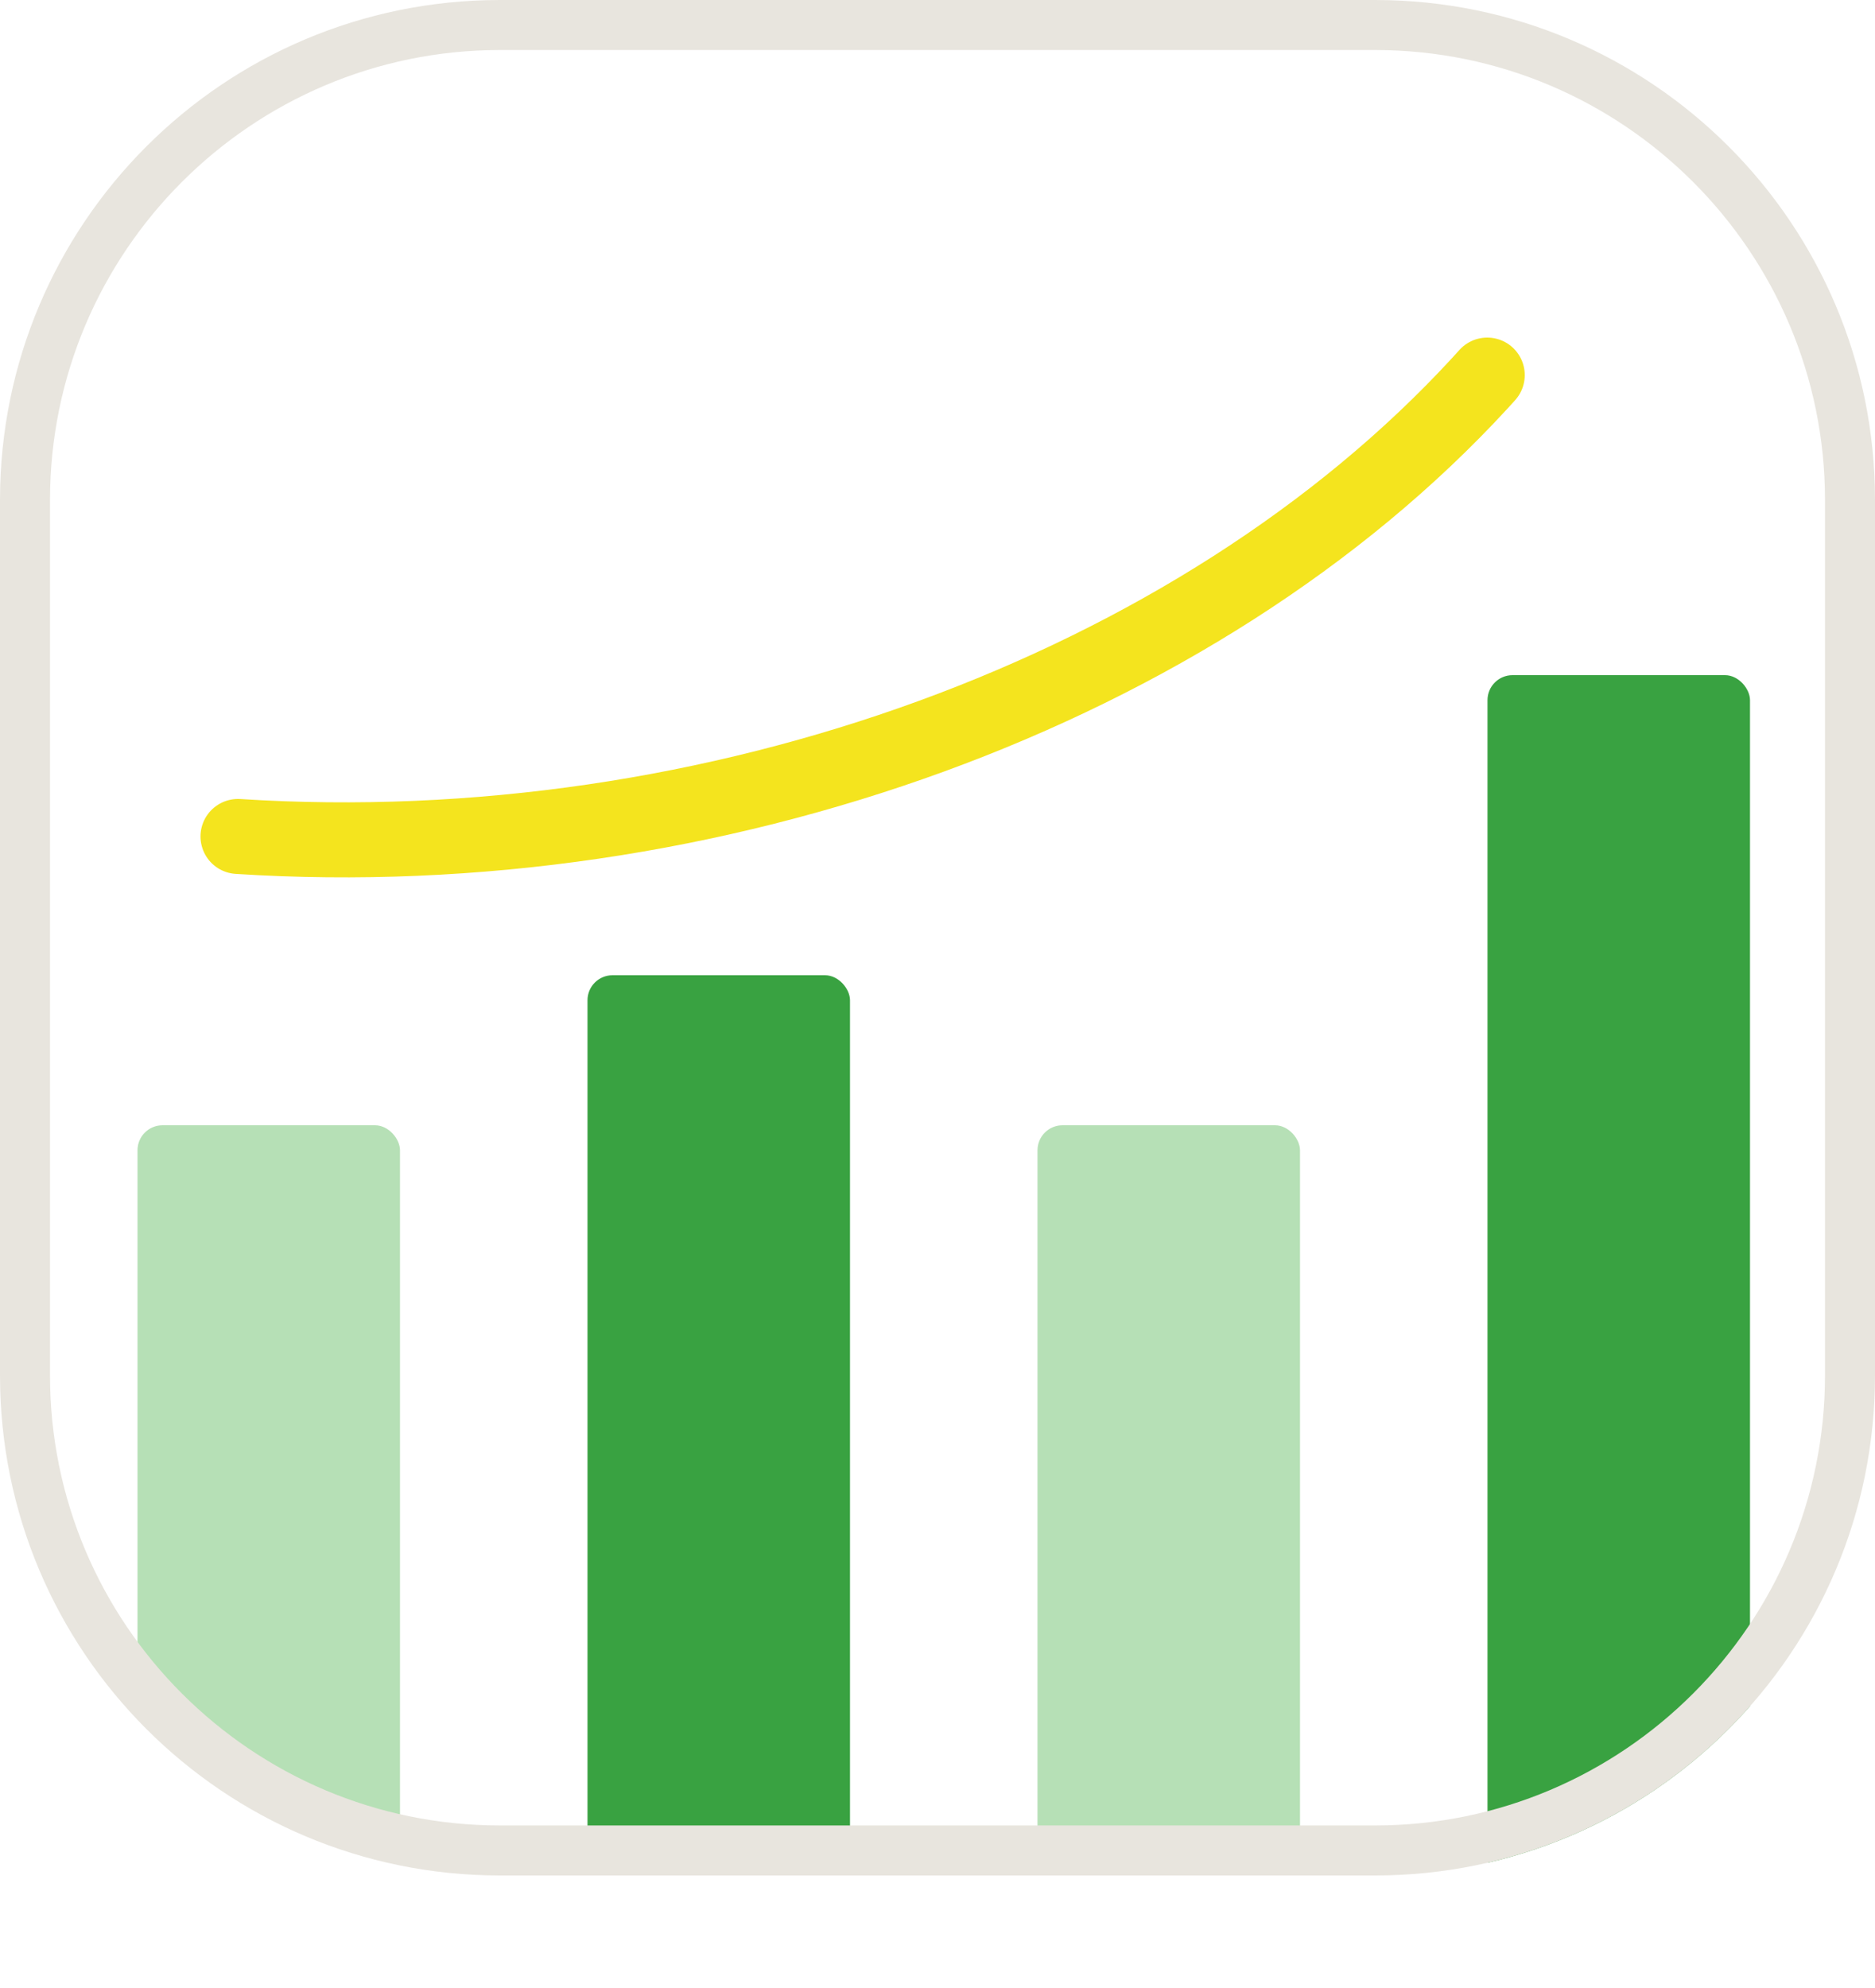
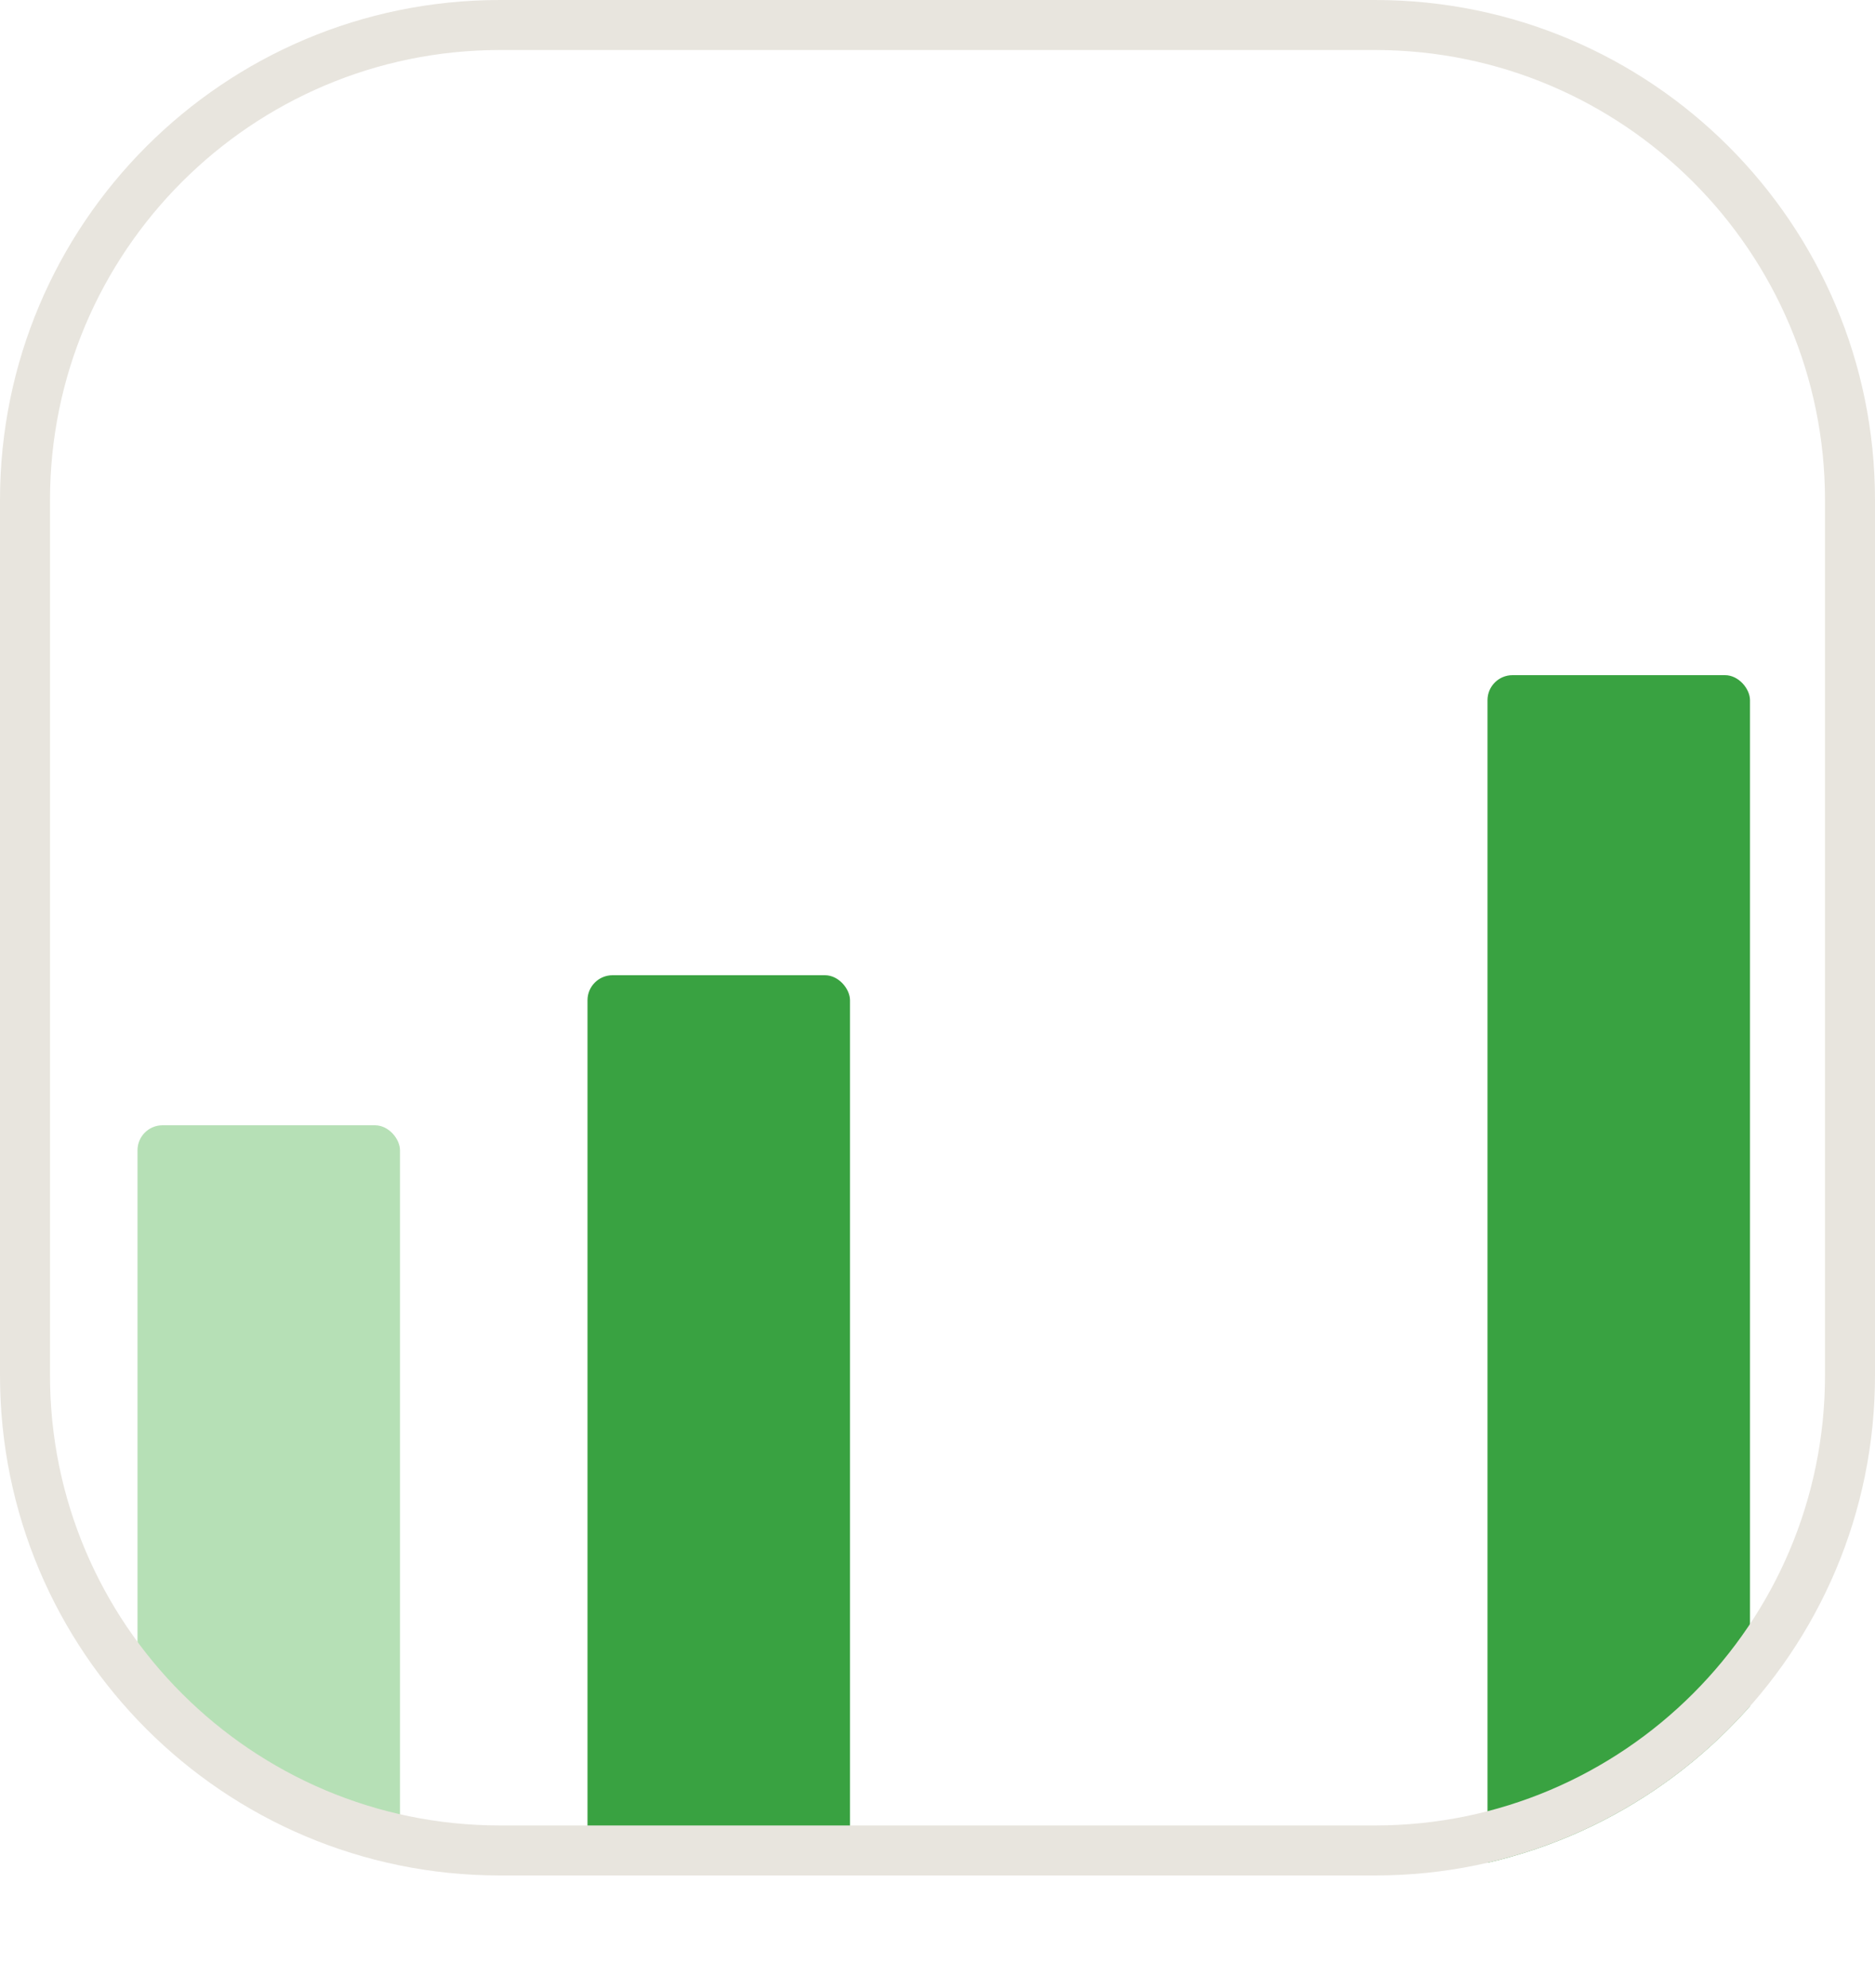
<svg xmlns="http://www.w3.org/2000/svg" id="a" width="75" height="79.5" viewBox="0 0 75 79.5">
  <defs>
    <clipPath id="b">
      <rect x="0" y="0" width="75" height="75" rx="20" ry="20" fill="none" />
    </clipPath>
  </defs>
  <g clip-path="url(#b)">
    <rect x="5.5" y="45" width="10.5" height="34.5" rx="1" ry="1" fill="#b6e0b6" />
    <rect x="23.5" y="39" width="10.5" height="40.5" rx="1" ry="1" fill="#39a241" />
-     <rect x="41.5" y="45" width="10.5" height="34.5" rx="1" ry="1" fill="#b6e0b6" />
    <rect x="59.5" y="27" width="10.5" height="52.5" rx="1" ry="1" fill="#39a241" />
-     <path d="m9.52,33.45h0c19,1.22,38.39-5.86,49.68-18.13l.29-.32" fill="none" stroke="#f4e41e" stroke-linecap="round" stroke-linejoin="round" stroke-width="3" />
  </g>
  <path d="m55,2c9.93,0,18,8.07,18,18v35c0,9.93-8.07,18-18,18H20c-9.93,0-18-8.07-18-18V20C2,10.07,10.07,2,20,2h35m0-2H20C8.95,0,0,8.95,0,20v35c0,11.05,8.95,20,20,20h35c11.05,0,20-8.95,20-20V20c0-11.05-8.95-20-20-20h0Z" fill="#e8e5de" />
</svg>